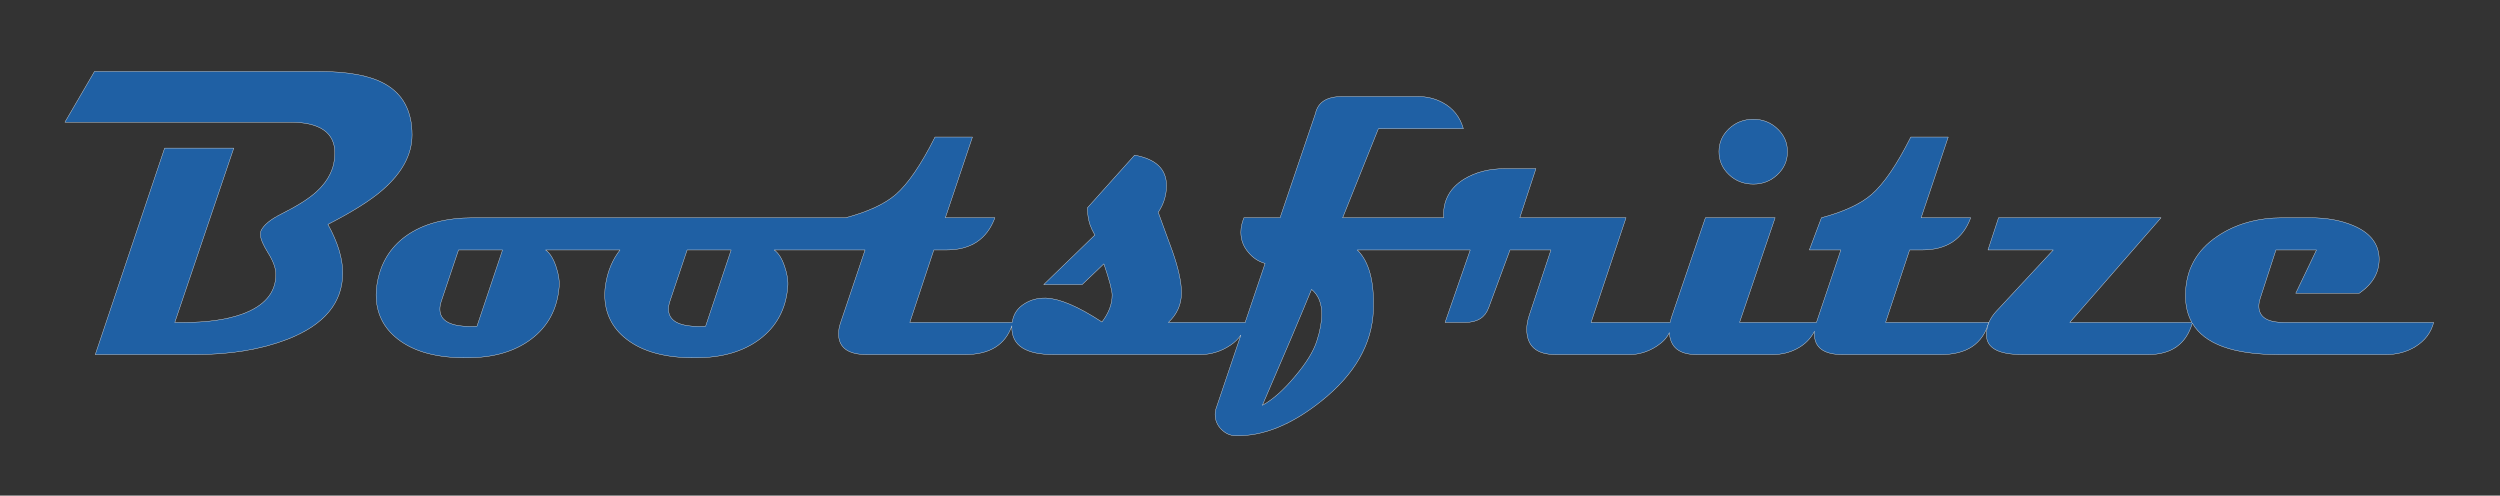
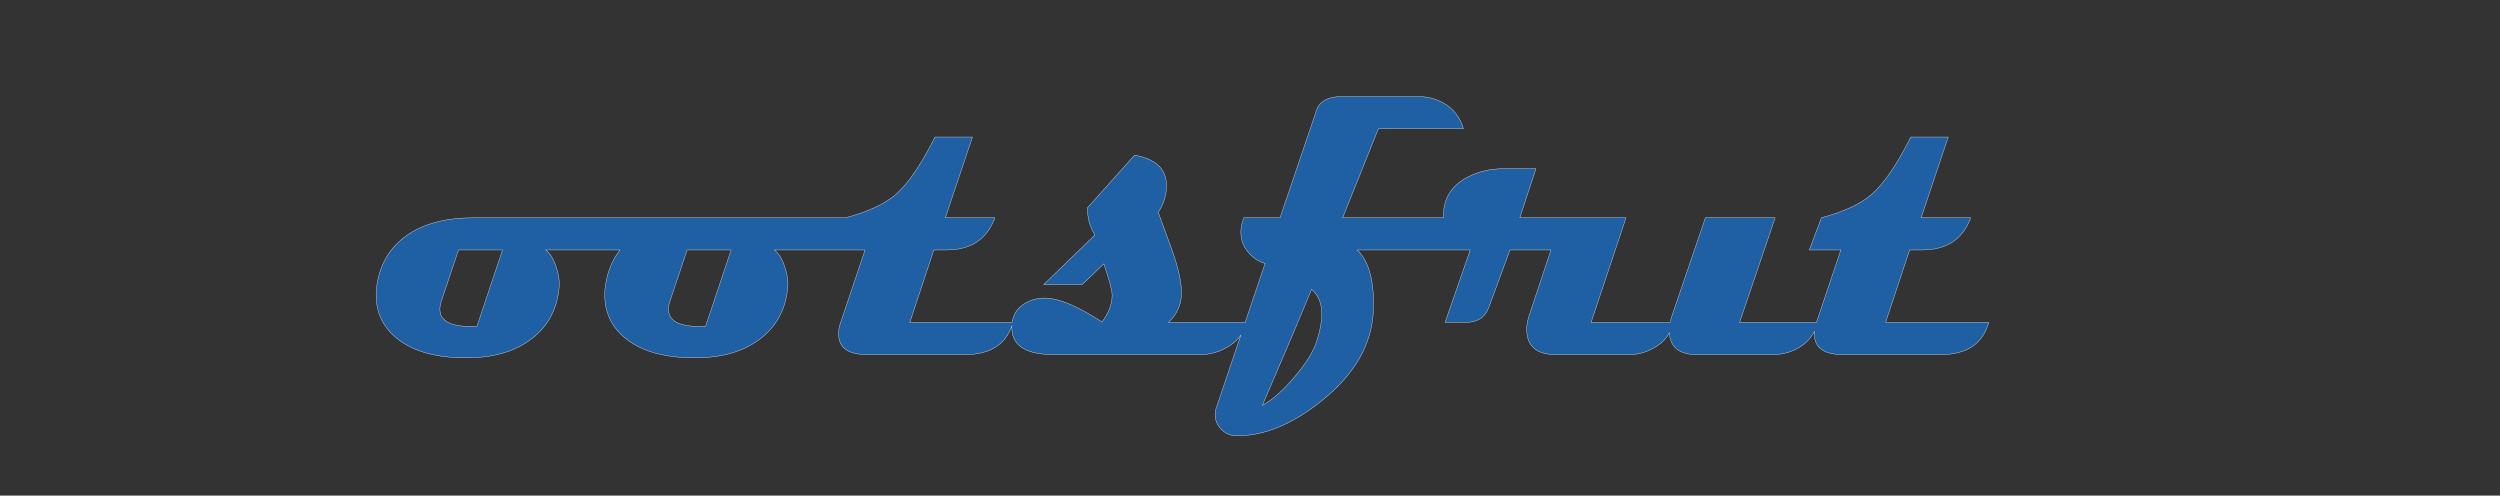
<svg xmlns="http://www.w3.org/2000/svg" width="100%" height="100%" viewBox="0 0 7647 1516" version="1.1" xml:space="preserve" style="fill-rule:evenodd;clip-rule:evenodd;stroke-linejoin:round;stroke-miterlimit:2;">
  <rect x="0" y="0" width="7647" height="1516" fill="#333333" stroke="none" />
  <g transform="matrix(1,0,0,1,0,20)">
    <g transform="matrix(4.719,0,0,4.943,1169.36,701.481)">
-       <path d="M0,-28.269C12.867,-38.895 19.303,-50.312 19.303,-62.516C19.303,-77.21 13.45,-87.711 1.743,-94.021C-7.804,-99.168 -22.126,-101.742 -41.22,-101.742L-186.547,-101.742L-205.724,-70.361L-60.024,-70.361C-40.515,-70.361 -30.759,-63.967 -30.759,-51.183C-30.759,-42.133 -34.744,-34.162 -42.714,-27.274C-47.446,-23.12 -54.918,-18.597 -65.13,-13.7C-72.52,-10.212 -77.044,-6.642 -78.703,-2.989C-78.871,-2.491 -78.953,-1.66 -78.953,-0.499C-78.953,1.827 -77.293,5.54 -73.971,10.647C-70.652,15.753 -68.99,20.133 -68.99,23.785C-68.99,35.242 -76.421,43.503 -91.281,48.566C-101.327,51.887 -113.615,53.547 -128.142,53.547L-134.493,53.547L-96.262,-54.296L-141.093,-54.296L-186.049,73.473L-121.293,73.473C-98.547,73.473 -78.622,70.318 -61.518,64.009C-37.609,55.125 -25.654,41.428 -25.654,22.913C-25.654,13.946 -28.85,3.943 -35.242,-7.099C-19.469,-14.819 -7.721,-21.876 0,-28.269" style="fill:rgb(31,96,164);stroke:white;stroke-width:0.21px;" />
-     </g>
+       </g>
    <g transform="matrix(3.176,0,0,3.327,5288.57,373.789)">
-       <path d="M0,42.216C6.433,48.029 14.259,50.933 23.474,50.933C32.522,50.933 40.264,48.029 46.698,42.216C53.131,36.408 56.35,29.35 56.35,21.047C56.35,12.828 53.131,5.813 46.698,0.001C40.264,-5.81 32.522,-8.717 23.474,-8.717C14.259,-8.717 6.433,-5.81 0,0.001C-6.435,5.813 -9.651,12.828 -9.651,21.047C-9.651,29.35 -6.435,36.408 0,42.216" style="fill:rgb(31,96,164);stroke:white;stroke-width:0.31px;" />
-     </g>
+       </g>
    <g transform="matrix(4.719,0,0,4.943,4027.63,566.718)">
      <path d="M0,92.455C-2.16,98.807 -6.85,106.048 -14.073,114.186C-21.463,122.655 -28.518,128.632 -35.243,132.119C-20.797,100.239 -10.171,76.33 -3.363,60.389C1.036,63.794 3.238,68.9 3.238,75.706C3.238,80.522 2.158,86.105 0,92.455M-396.132,83.178C-397.296,83.262 -398.666,83.303 -400.242,83.303C-413.526,83.303 -420.167,79.734 -420.167,72.593C-420.167,71.099 -419.877,69.523 -419.295,67.861L-408.087,35.981L-379.569,35.981L-396.132,83.178ZM-544.324,83.178C-545.487,83.262 -546.857,83.303 -548.434,83.303C-561.718,83.303 -568.359,79.734 -568.359,72.593C-568.359,71.099 -568.069,69.523 -567.487,67.861L-556.279,35.981L-527.761,35.981L-544.324,83.178ZM368.735,80.812L384.302,35.981L392.52,35.981C408.293,35.981 418.754,29.34 423.902,16.056L391.773,16.056L409.332,-33.881L385.048,-33.881C375.998,-16.695 367.49,-4.822 359.52,1.735C352.463,7.547 341.67,12.321 327.141,16.056L319.296,35.981L339.72,35.981L323.903,80.812L274.092,80.812L297.13,16.056L251.925,16.056L230.257,76.703C229.75,78.114 229.375,79.479 229.089,80.812L177.828,80.812L200.493,16.056L131.628,16.056L142.089,-14.33L121.915,-14.33C111.703,-14.33 102.902,-12.17 95.513,-7.854C86.629,-2.623 82.189,4.766 82.189,14.313C82.189,14.902 82.217,15.482 82.257,16.056L16.81,16.056L39.934,-38.979C42.599,-39.001 44.25,-39.04 44.25,-39.04L95.058,-39.04C92.898,-46.346 88.415,-51.743 81.609,-55.229C76.71,-57.719 71.398,-58.966 65.669,-58.966L16.48,-58.966C6.55,-58.966 0.791,-55.468 -0.834,-48.502L-23.786,16.056L-47.197,16.056C-48.525,19.129 -49.191,22.118 -49.191,25.022C-49.191,29.754 -47.528,33.948 -44.208,37.601C-41.304,40.921 -37.733,43.163 -33.499,44.325L-46.473,80.991C-46.469,80.931 -46.454,80.873 -46.451,80.812L-96.138,80.812C-90.494,75.75 -87.67,69.646 -87.67,62.507C-87.67,56.031 -89.58,47.563 -93.398,37.102C-96.555,28.967 -99.668,20.83 -102.739,12.694C-99.17,7.631 -97.383,2.109 -97.383,-3.869C-97.383,-14.081 -104.276,-20.348 -118.056,-22.673L-148.691,9.954C-148.609,13.857 -148.026,17.344 -146.946,20.415C-146.366,22.077 -145.327,24.194 -143.833,26.766L-176.958,57.4L-152.053,57.4L-137.981,44.574C-134.412,54.62 -132.626,61.055 -132.626,63.877C-132.626,69.523 -134.827,75.083 -139.225,80.563C-154.586,70.933 -166.747,65.993 -175.713,65.744C-180.862,65.662 -185.427,66.824 -189.411,69.231C-194.062,71.971 -196.718,75.831 -197.381,80.812L-263.756,80.812L-248.189,35.981L-239.971,35.981C-224.198,35.981 -213.737,29.34 -208.589,16.056L-240.717,16.056L-223.159,-33.881L-247.443,-33.881C-256.493,-16.695 -265.001,-4.822 -272.971,1.735C-280.028,7.547 -290.821,12.321 -305.35,16.056L-546.566,16.056C-564.831,16.056 -579.442,19.835 -590.4,27.388C-600.695,34.53 -606.921,44.367 -609.08,56.902C-609.494,59.143 -609.703,61.386 -609.703,63.628C-609.703,75.002 -605.011,84.175 -595.631,91.148C-585.088,99.037 -570.02,102.895 -550.426,102.73C-533.573,102.646 -519.875,98.829 -509.331,91.273C-498.29,83.387 -492.188,72.512 -491.025,58.646C-490.694,55.077 -491.398,50.863 -493.142,46.007C-494.886,41.149 -497.127,37.809 -499.867,35.981L-451.591,35.981C-456.387,41.83 -459.492,48.799 -460.888,56.902C-461.302,59.143 -461.511,61.386 -461.511,63.628C-461.511,75.002 -456.819,84.175 -447.439,91.148C-436.897,99.037 -421.828,102.895 -402.234,102.73C-385.382,102.646 -371.683,98.829 -361.139,91.273C-350.098,83.387 -343.996,72.512 -342.833,58.646C-342.502,55.077 -343.206,50.863 -344.951,46.007C-346.694,41.149 -348.935,37.809 -351.675,35.981L-292.771,35.981L-308.587,80.812C-309.5,83.303 -309.957,85.628 -309.957,87.786C-309.957,96.421 -303.814,100.738 -291.527,100.738L-228.016,100.738C-212.077,100.738 -201.94,94.787 -197.584,82.905C-197.607,83.293 -197.63,83.683 -197.63,84.049C-197.63,95.176 -188.54,100.738 -170.359,100.738L-75.715,100.738C-68.576,100.738 -61.998,98.807 -55.976,94.946C-53.026,93.053 -50.767,90.953 -49.183,88.651L-65.006,133.364C-65.586,134.859 -65.878,136.311 -65.878,137.722C-65.878,141.29 -64.548,144.364 -61.892,146.937C-59.235,149.51 -56.205,150.839 -52.802,150.924C-34.953,151.421 -16.314,144.238 3.113,129.379C24.697,112.942 35.905,94.221 36.735,73.215C37.4,55.451 33.912,43.038 26.276,35.981L99.499,35.981L83.185,80.812L96.385,80.812C104.106,80.812 109.128,77.782 111.454,71.722L125.277,35.981L151.801,35.981L137.73,76.453C136.65,79.526 136.111,82.389 136.111,85.047C136.111,95.507 142.419,100.738 155.039,100.738L202.734,100.738C208.877,100.738 214.771,98.993 220.418,95.507C224.337,93.064 227.049,90.276 228.565,87.146C229.094,96.199 235.002,100.738 246.322,100.738L295.511,100.738C301.24,100.738 306.552,99.491 311.451,97.001C316.407,94.462 320.116,90.897 322.609,86.332C322.565,86.823 322.534,87.31 322.534,87.786C322.534,96.421 328.677,100.738 340.964,100.738L404.475,100.738C421.328,100.738 431.704,94.096 435.608,80.812L368.735,80.812Z" style="fill:rgb(31,96,164);stroke:white;stroke-width:0.21px;" />
    </g>
    <g transform="matrix(4.719,0,0,4.943,6985.79,744.568)">
-       <path d="M0,44.83C-10.793,44.83 -16.189,41.469 -16.189,34.744C-16.189,33.333 -15.9,31.755 -15.317,30.012L-5.107,-0.001L21.17,-0.001L7.721,26.774L48.941,26.774C57.907,20.88 62.181,13.492 61.767,4.607C61.269,-4.192 55.706,-10.751 45.08,-15.069C37.11,-18.307 27.852,-19.926 17.309,-19.926L-0.748,-19.926C-17.104,-19.926 -31.217,-16.106 -43.087,-8.468C-56.87,0.416 -63.76,12.661 -63.76,28.267C-63.76,34.621 -62.37,40.136 -59.619,44.83L-138.728,44.83L-79.575,-19.926L-184.928,-19.926L-191.777,-0.001L-149.437,-0.001L-186.423,37.981C-190.657,42.382 -192.773,47.239 -192.773,52.552C-192.773,60.69 -184.97,64.756 -169.362,64.756L-88.044,64.756C-72.884,64.756 -63.317,58.272 -59.318,45.331C-51.356,58.276 -32.672,64.756 -3.238,64.756L66.126,64.756C73.264,64.756 79.616,63.137 85.178,59.9C91.405,56.246 95.39,51.224 97.133,44.83L0,44.83Z" style="fill:rgb(31,96,164);stroke:white;stroke-width:0.21px;" />
-     </g>
+       </g>
  </g>
</svg>